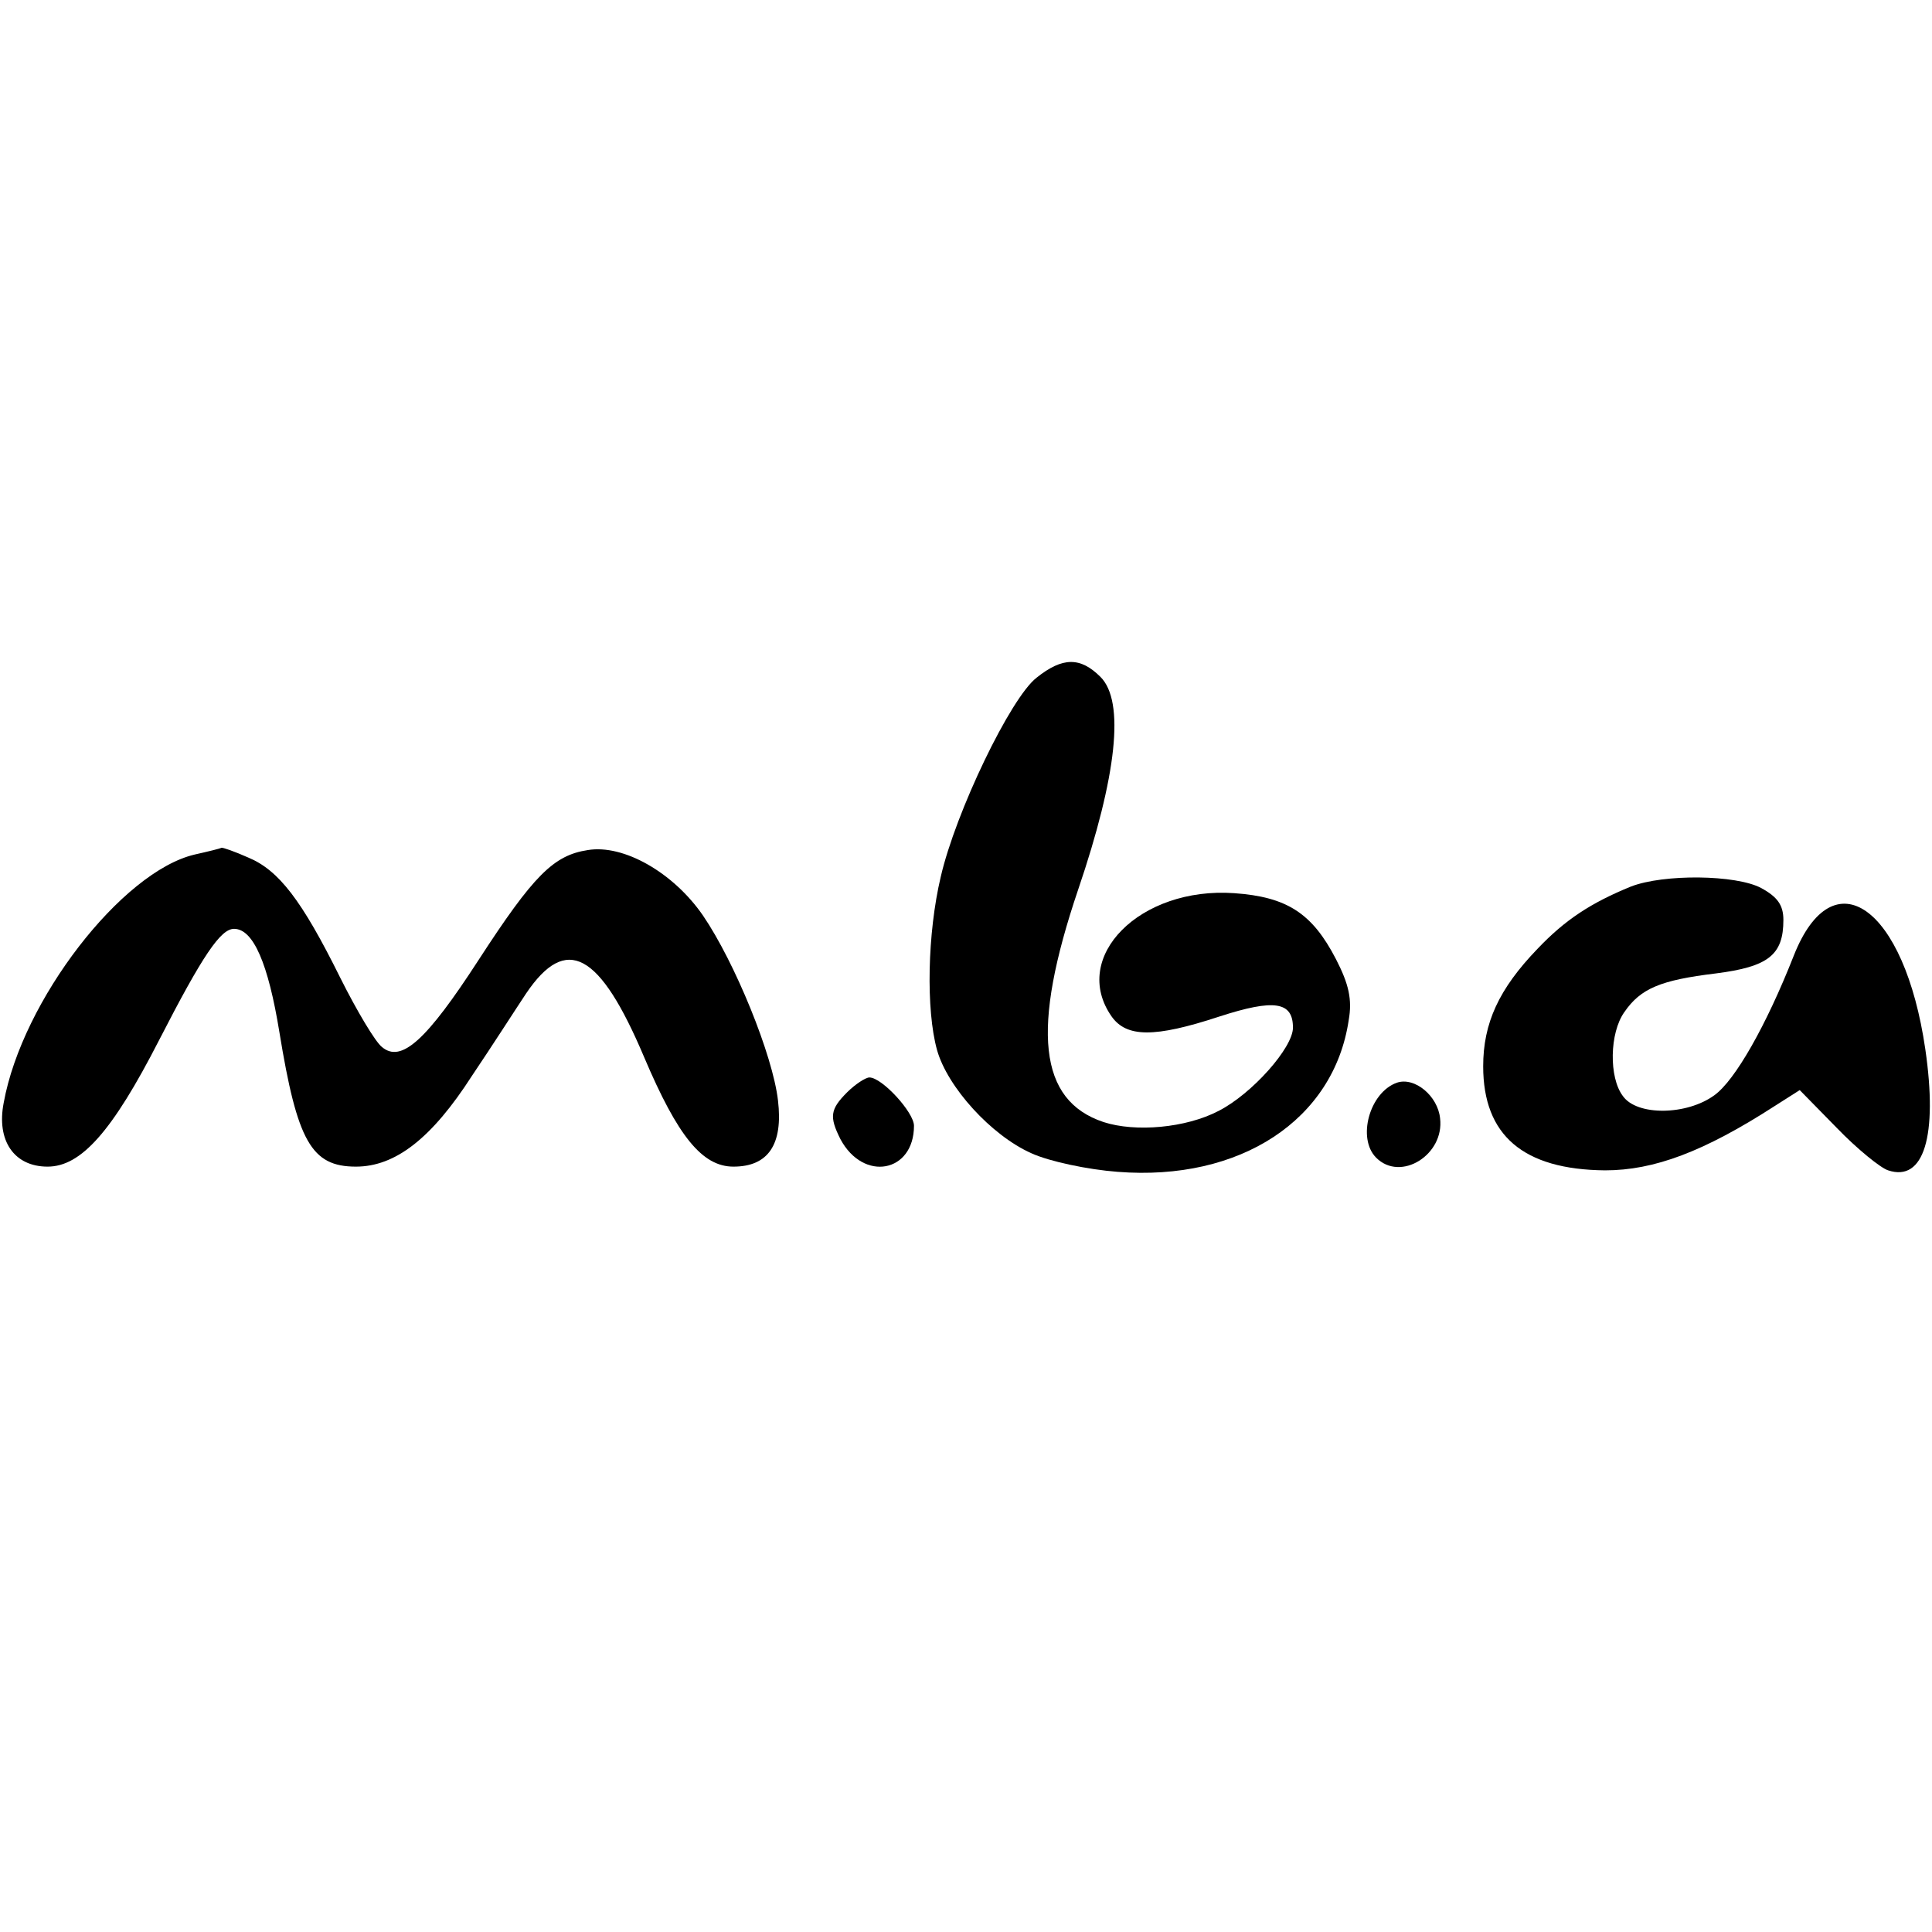
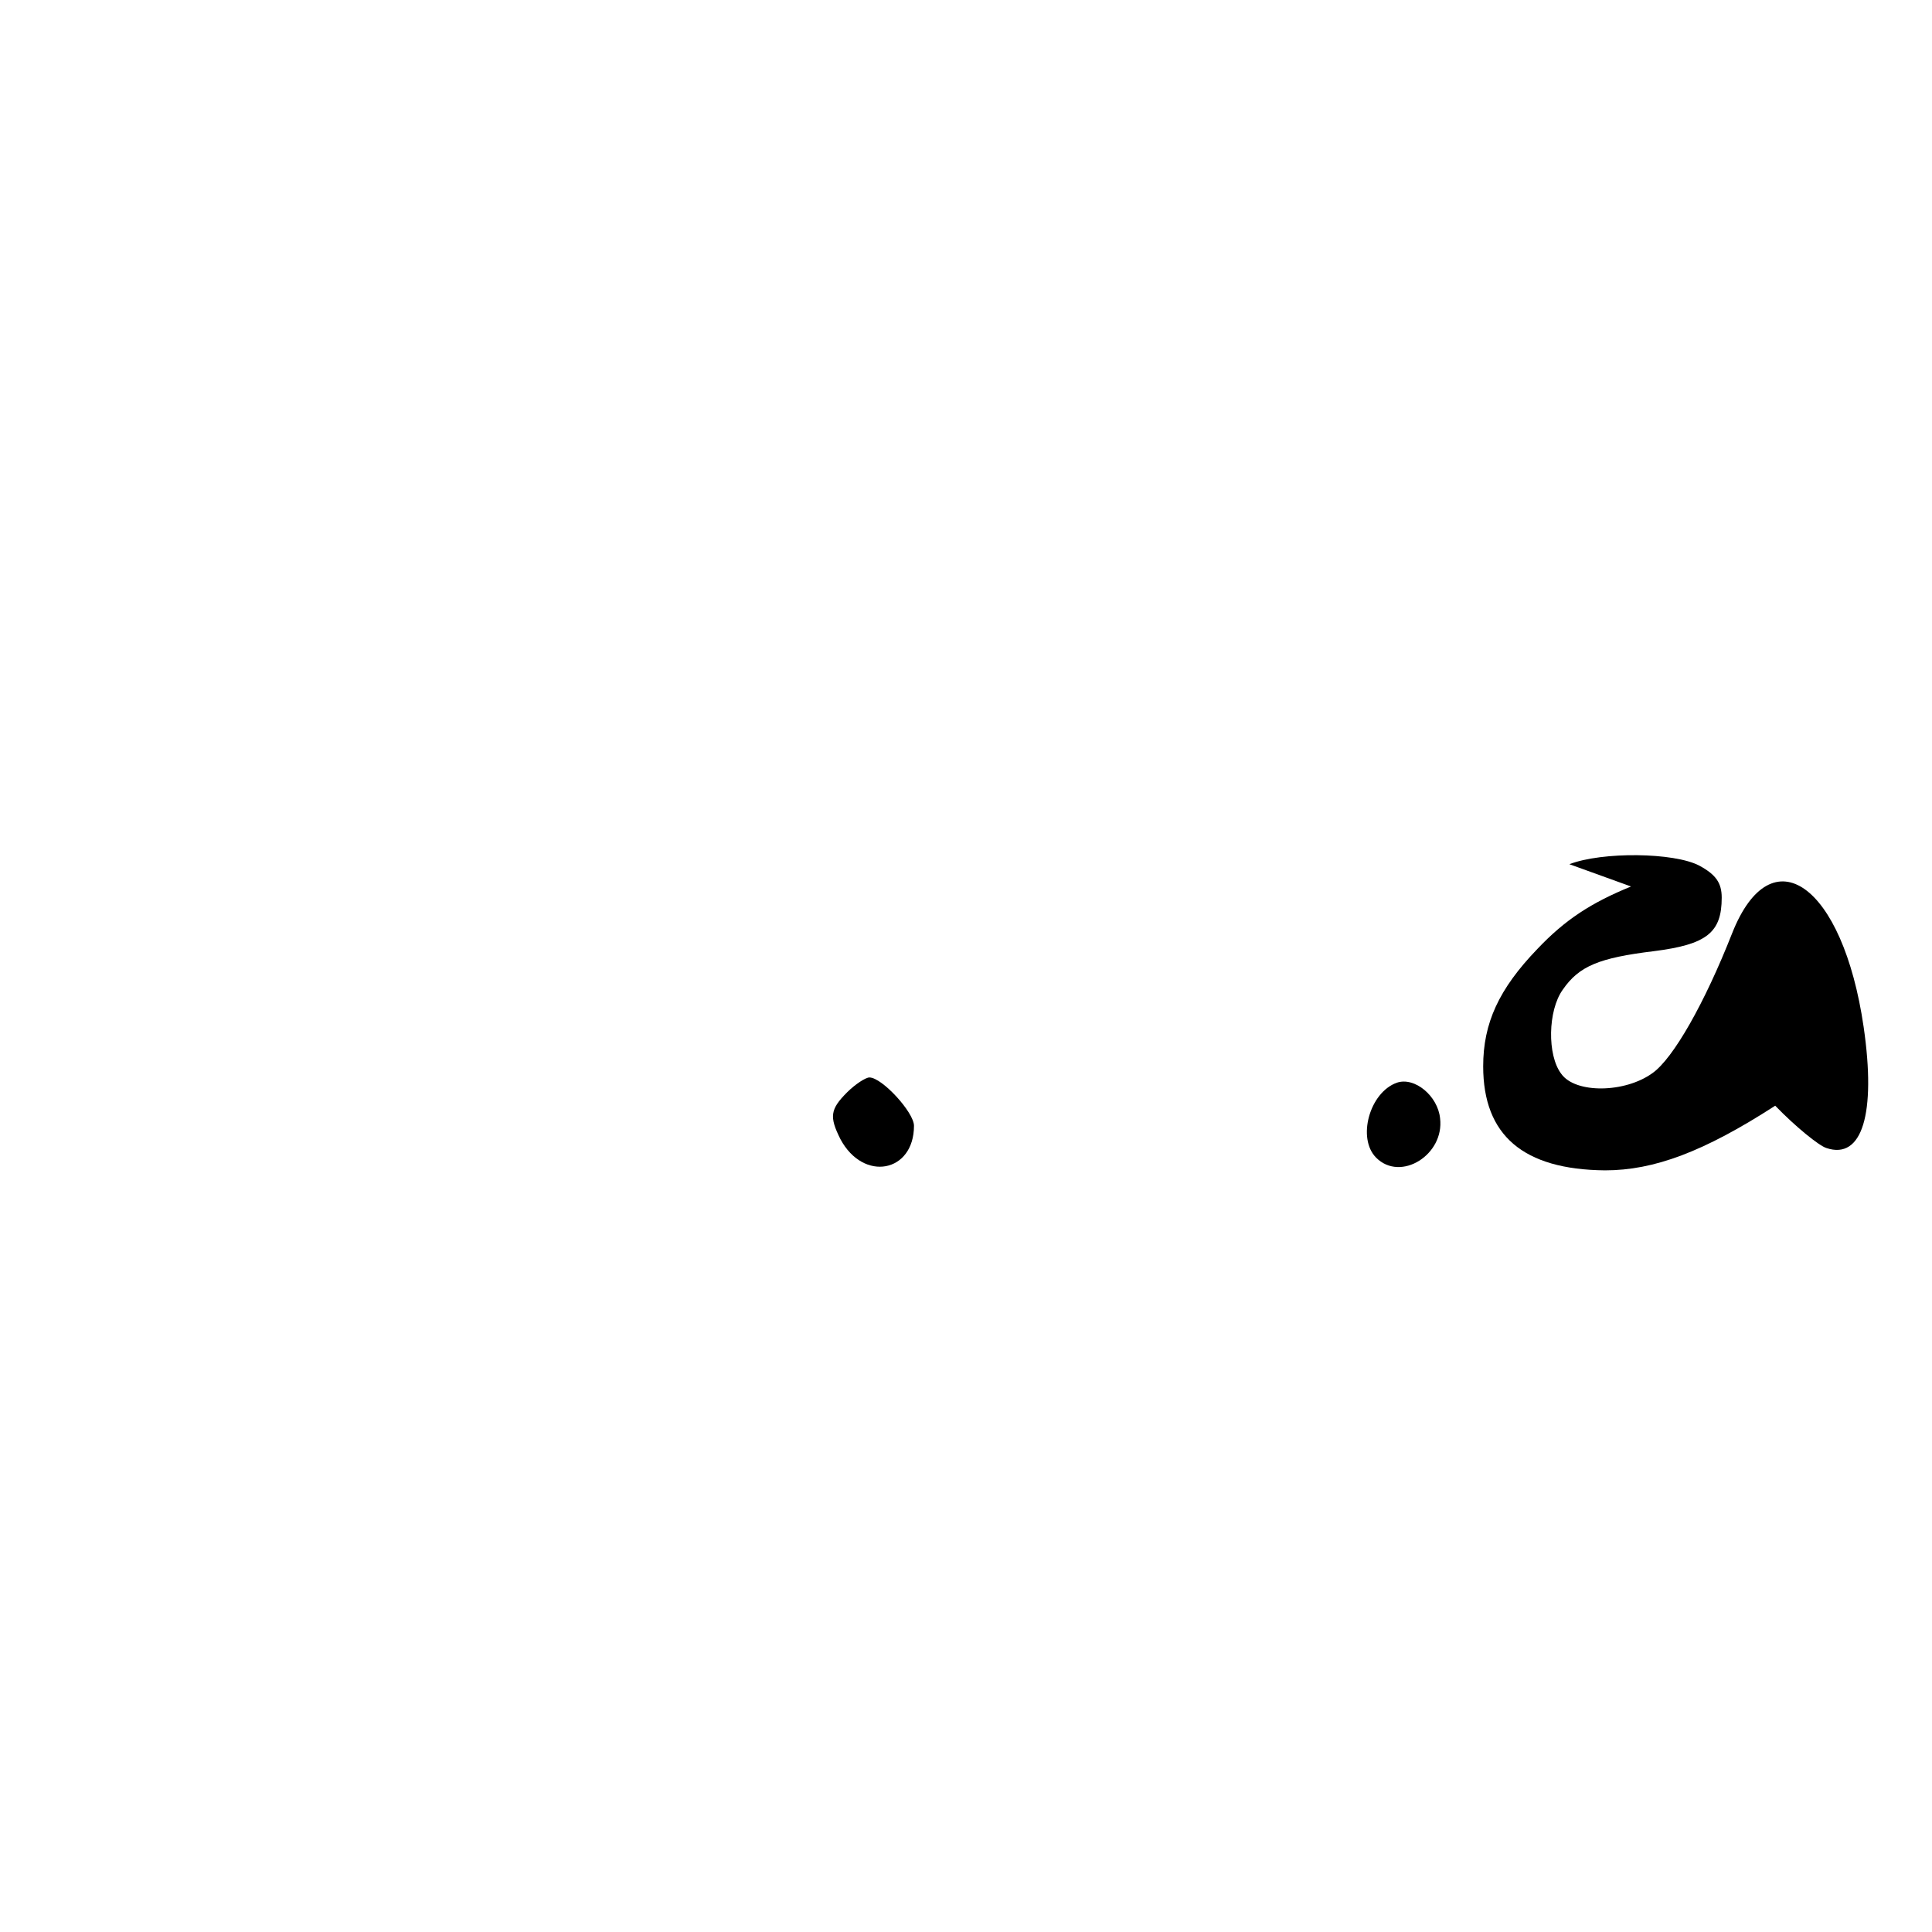
<svg xmlns="http://www.w3.org/2000/svg" version="1.0" width="260pt" height="260pt" viewBox="0 0 260 260" preserveAspectRatio="xMidYMid meet">
  <g transform="translate(0,260) scale(0.1,-0.1)" fill="#000000" stroke="none">
-     <path d="M1395 1688 c-35 -27 -109 -181 -129 -268 -18 -76 -20 -179 -5 -233 14 -50 73 -115 127 -139 24 -11 76 -22 116 -25 165 -13 291 70 311 204 5 28 0 49 -17 82 -32 62 -66 84 -137 89 -127 9 -221 -86 -165 -166 20 -28 57 -29 145 0 74 24 99 20 99 -15 0 -27 -55 -89 -100 -112 -44 -23 -112 -29 -155 -15 -87 29 -98 124 -34 313 52 153 63 253 30 286 -27 27 -51 27 -86 -1z" />
-     <path d="M262 1450 c-98 -23 -232 -196 -257 -334 -10 -51 14 -86 59 -86 45 0 87 47 150 170 59 115 83 150 101 150 26 0 46 -47 61 -139 24 -147 43 -181 103 -181 53 0 102 38 156 122 27 40 59 90 73 111 54 80 99 56 159 -86 45 -106 78 -147 120 -147 47 0 67 30 60 89 -7 61 -58 186 -101 249 -40 58 -107 96 -155 88 -46 -7 -73 -34 -147 -148 -70 -108 -104 -139 -130 -117 -9 7 -34 49 -56 93 -52 105 -83 145 -124 162 -18 8 -35 14 -36 13 -2 -1 -18 -5 -36 -9z" />
-     <path d="M2195 1407 c-54 -22 -89 -45 -126 -84 -52 -54 -73 -100 -73 -158 0 -93 54 -139 164 -140 66 0 133 25 229 87 l33 21 50 -51 c27 -28 59 -54 69 -57 48 -16 67 46 50 163 -28 192 -124 260 -177 126 -37 -94 -79 -168 -107 -188 -37 -27 -104 -28 -123 -1 -19 25 -18 85 2 113 22 32 49 43 123 52 71 9 91 25 91 72 0 20 -8 31 -30 43 -34 18 -131 19 -175 2z" />
+     <path d="M2195 1407 c-54 -22 -89 -45 -126 -84 -52 -54 -73 -100 -73 -158 0 -93 54 -139 164 -140 66 0 133 25 229 87 c27 -28 59 -54 69 -57 48 -16 67 46 50 163 -28 192 -124 260 -177 126 -37 -94 -79 -168 -107 -188 -37 -27 -104 -28 -123 -1 -19 25 -18 85 2 113 22 32 49 43 123 52 71 9 91 25 91 72 0 20 -8 31 -30 43 -34 18 -131 19 -175 2z" />
    <path d="M1140 1130 c-23 -23 -24 -33 -9 -63 31 -58 99 -45 99 18 0 18 -43 65 -60 65 -5 0 -19 -9 -30 -20z" />
    <path d="M1880 1143 c-37 -13 -54 -75 -28 -101 33 -33 92 4 86 53 -3 30 -34 56 -58 48z" />
  </g>
</svg>